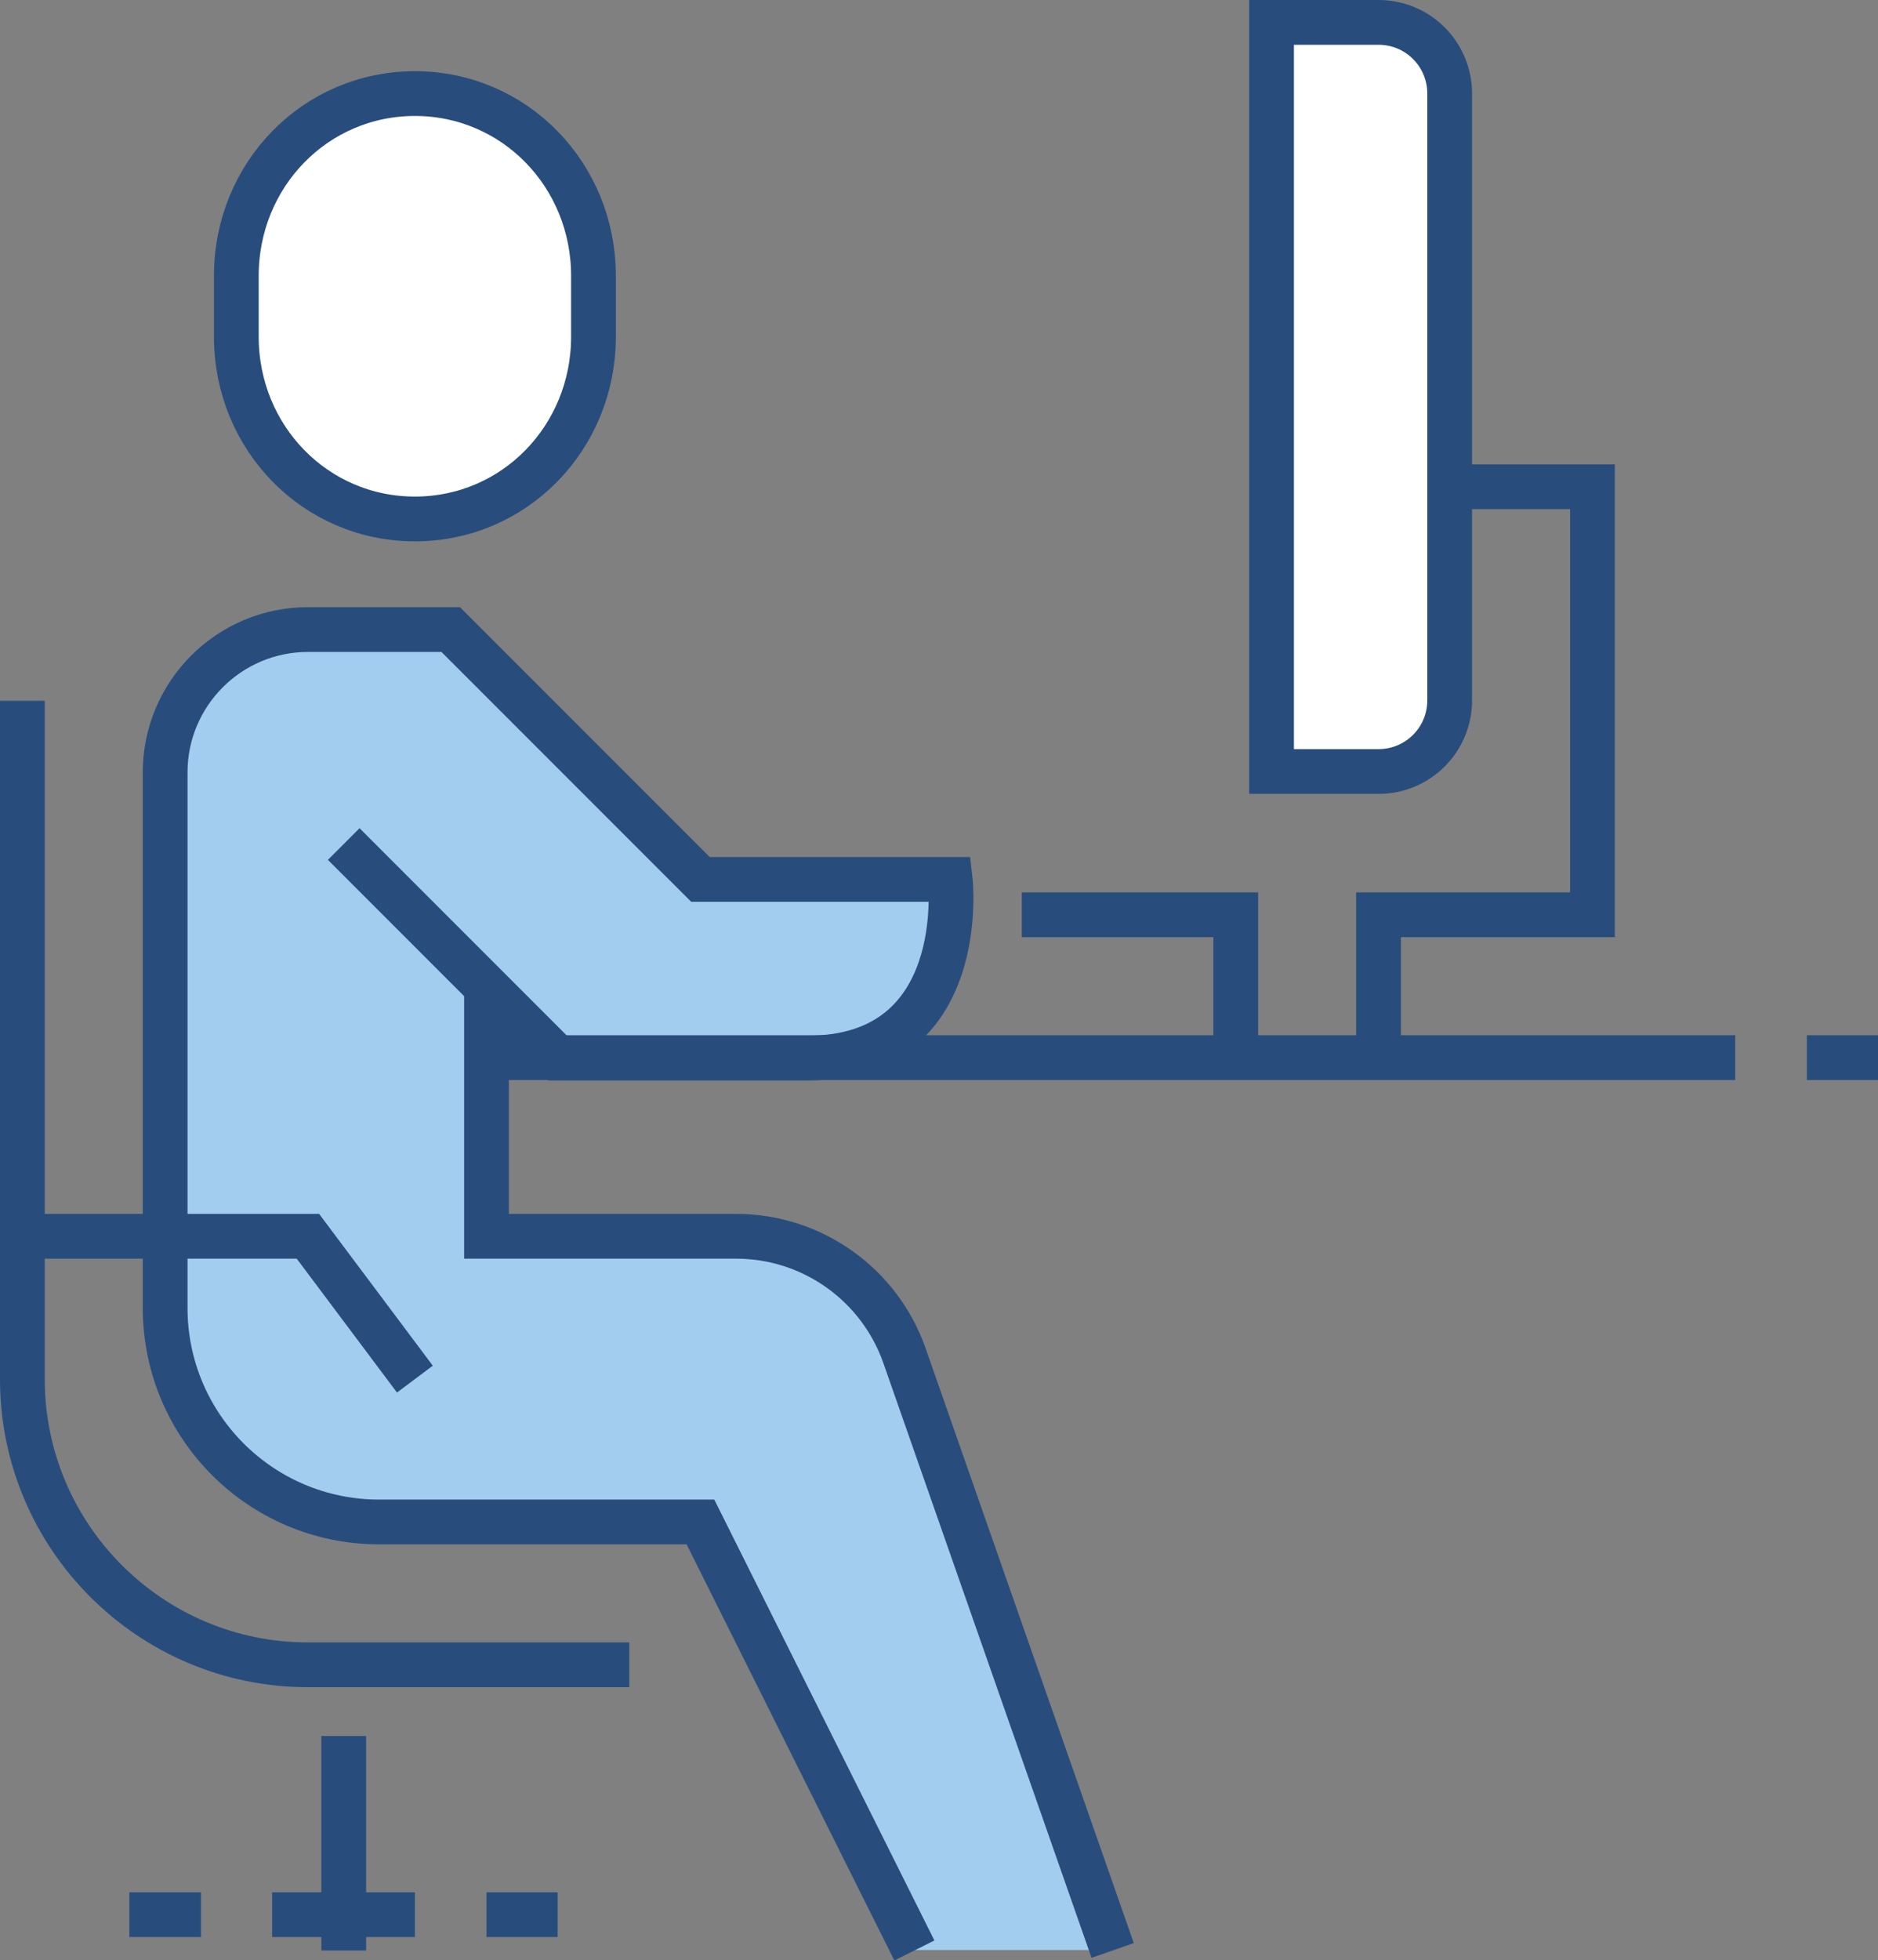
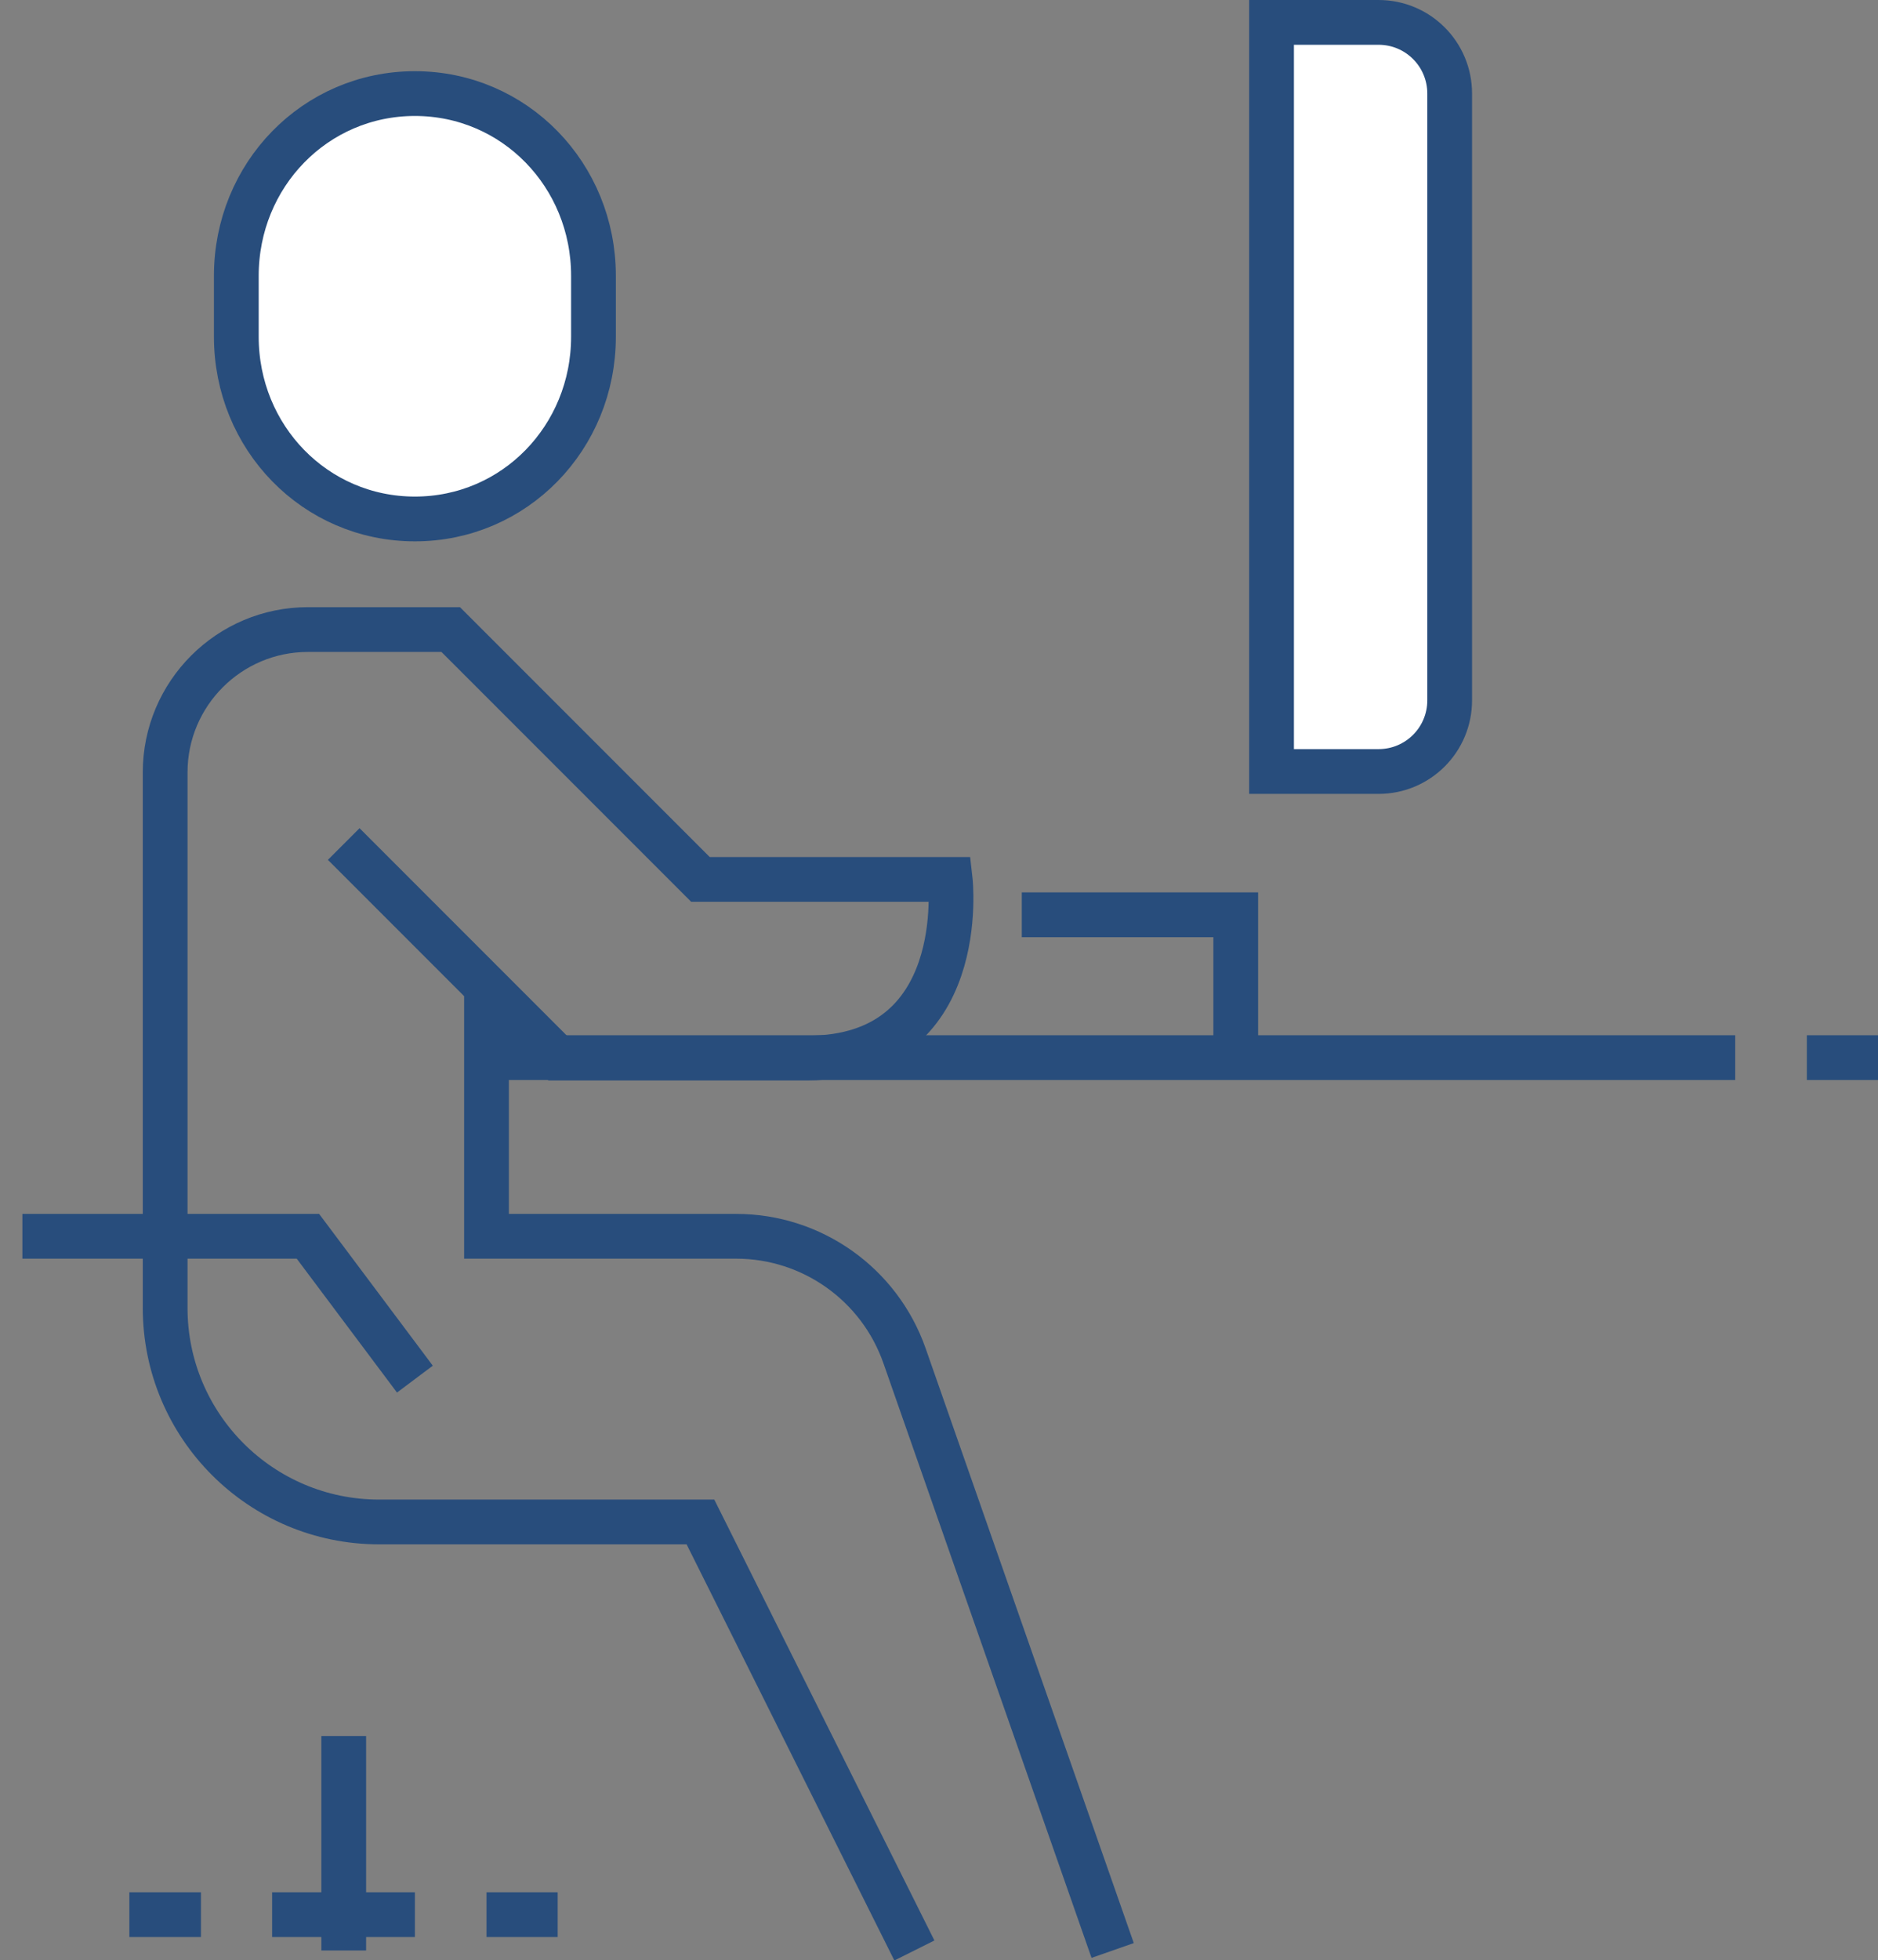
<svg xmlns="http://www.w3.org/2000/svg" id="b" data-name="レイヤー 2" viewBox="0 0 41.96 43.78">
  <rect x="0" y="0" width="41.96" height="43.78" fill="#808080" stroke="none" />
  <g id="c" data-name="レイヤー 1">
    <g>
-       <path d="m20.21,30.28c-.56-1.6-2.07-2.67-3.76-2.67h-5.58v-5.58l1.59,1.59h5.58c3.65,0,3.19-3.99,3.19-3.99h-5.58l-5.58-5.58h-3.19c-1.76,0-3.19,1.43-3.19,3.19v11.96c0,2.64,2.14,4.78,4.78,4.78h7.18l4.78,9.57h4.42l-4.65-13.28Z" fill="#a3cdee" />
      <path d="m9.27,11.59c-2.23,0-3.99-1.82-3.99-4.07v-1.36c0-2.25,1.76-4.07,3.99-4.07s3.99,1.82,3.99,4.07v1.36c0,2.25-1.76,4.07-3.99,4.07Z" fill="#fff" stroke="#284d7c" stroke-miterlimit="10" />
      <line x1="10.87" y1="23.62" x2="38.77" y2="23.62" fill="none" stroke="#284d7c" stroke-miterlimit="10" />
      <polyline points="22.83 20.43 27.61 20.43 27.61 23.62" fill="none" stroke="#284d7c" stroke-miterlimit="10" />
-       <polyline points="30.8 23.62 30.8 20.43 33.99 20.43 35.58 20.43 35.58 10.87 31.6 10.87" fill="none" stroke="#284d7c" stroke-miterlimit="10" />
      <path d="m28.41.5h2.39c.88,0,1.59.71,1.59,1.59v13.55c0,.88-.71,1.59-1.59,1.59h-2.39V.5h0Z" fill="#fff" stroke="#284d7c" stroke-miterlimit="10" />
      <line x1="7.68" y1="38.77" x2="7.68" y2="43.56" fill="none" stroke="#284d7c" stroke-miterlimit="10" />
      <line x1="4.49" y1="42.76" x2="2.89" y2="42.76" fill="none" stroke="#284d7c" stroke-miterlimit="10" />
      <line x1="12.46" y1="42.76" x2="10.87" y2="42.76" fill="none" stroke="#284d7c" stroke-miterlimit="10" />
      <path d="m20.43,43.56l-4.78-9.57h-7.18c-2.64,0-4.78-2.14-4.78-4.78v-11.96c0-1.76,1.43-3.19,3.19-3.19h3.19l5.58,5.58h5.58s.46,3.99-3.19,3.99h-5.58l-4.78-4.78" fill="none" stroke="#284d7c" stroke-miterlimit="10" />
      <path d="m10.87,22.03v5.58h5.58c1.69,0,3.2,1.07,3.76,2.67l4.65,13.28" fill="none" stroke="#284d7c" stroke-miterlimit="10" />
-       <path d="m.5,15.65v15.15c0,3.52,2.86,6.38,6.38,6.38h7.18" fill="none" stroke="#284d7c" stroke-miterlimit="10" />
      <polyline points=".5 27.61 6.88 27.61 9.27 30.8" fill="none" stroke="#284d7c" stroke-miterlimit="10" />
      <line x1="40.37" y1="23.62" x2="41.96" y2="23.62" fill="none" stroke="#284d7c" stroke-miterlimit="10" />
      <line x1="9.27" y1="42.76" x2="6.08" y2="42.76" fill="none" stroke="#284d7c" stroke-miterlimit="10" />
    </g>
  </g>
</svg>